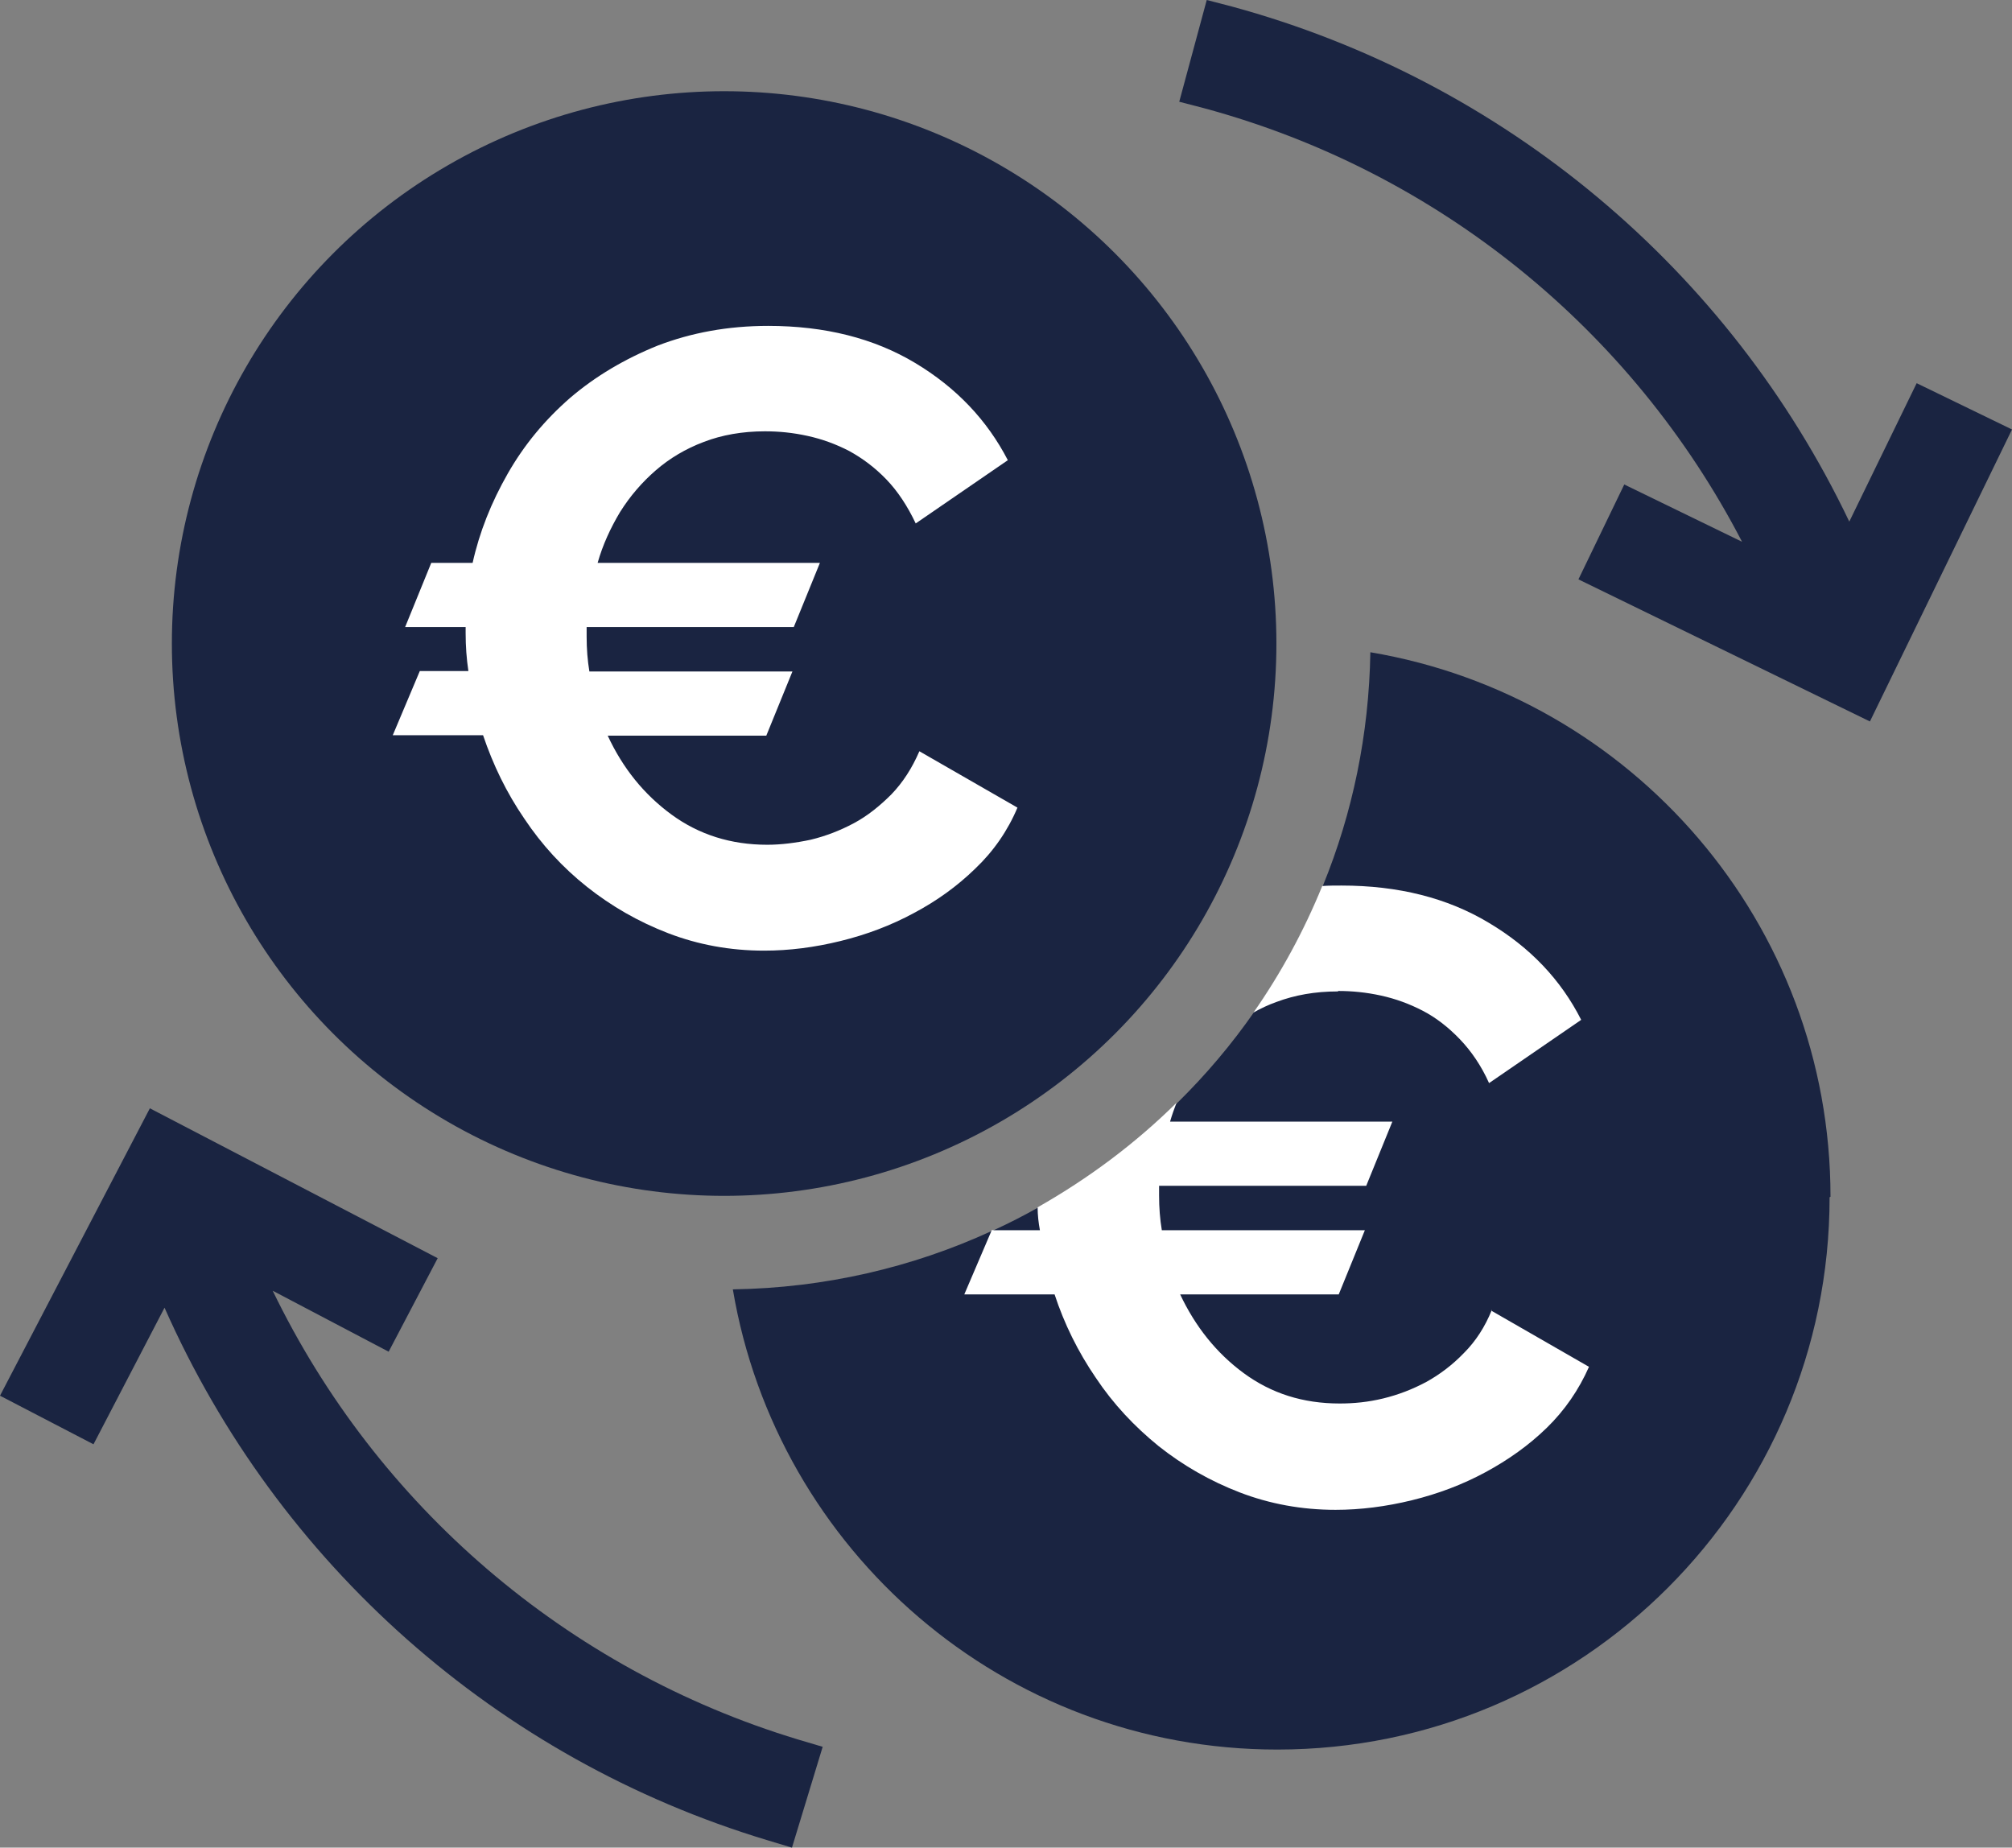
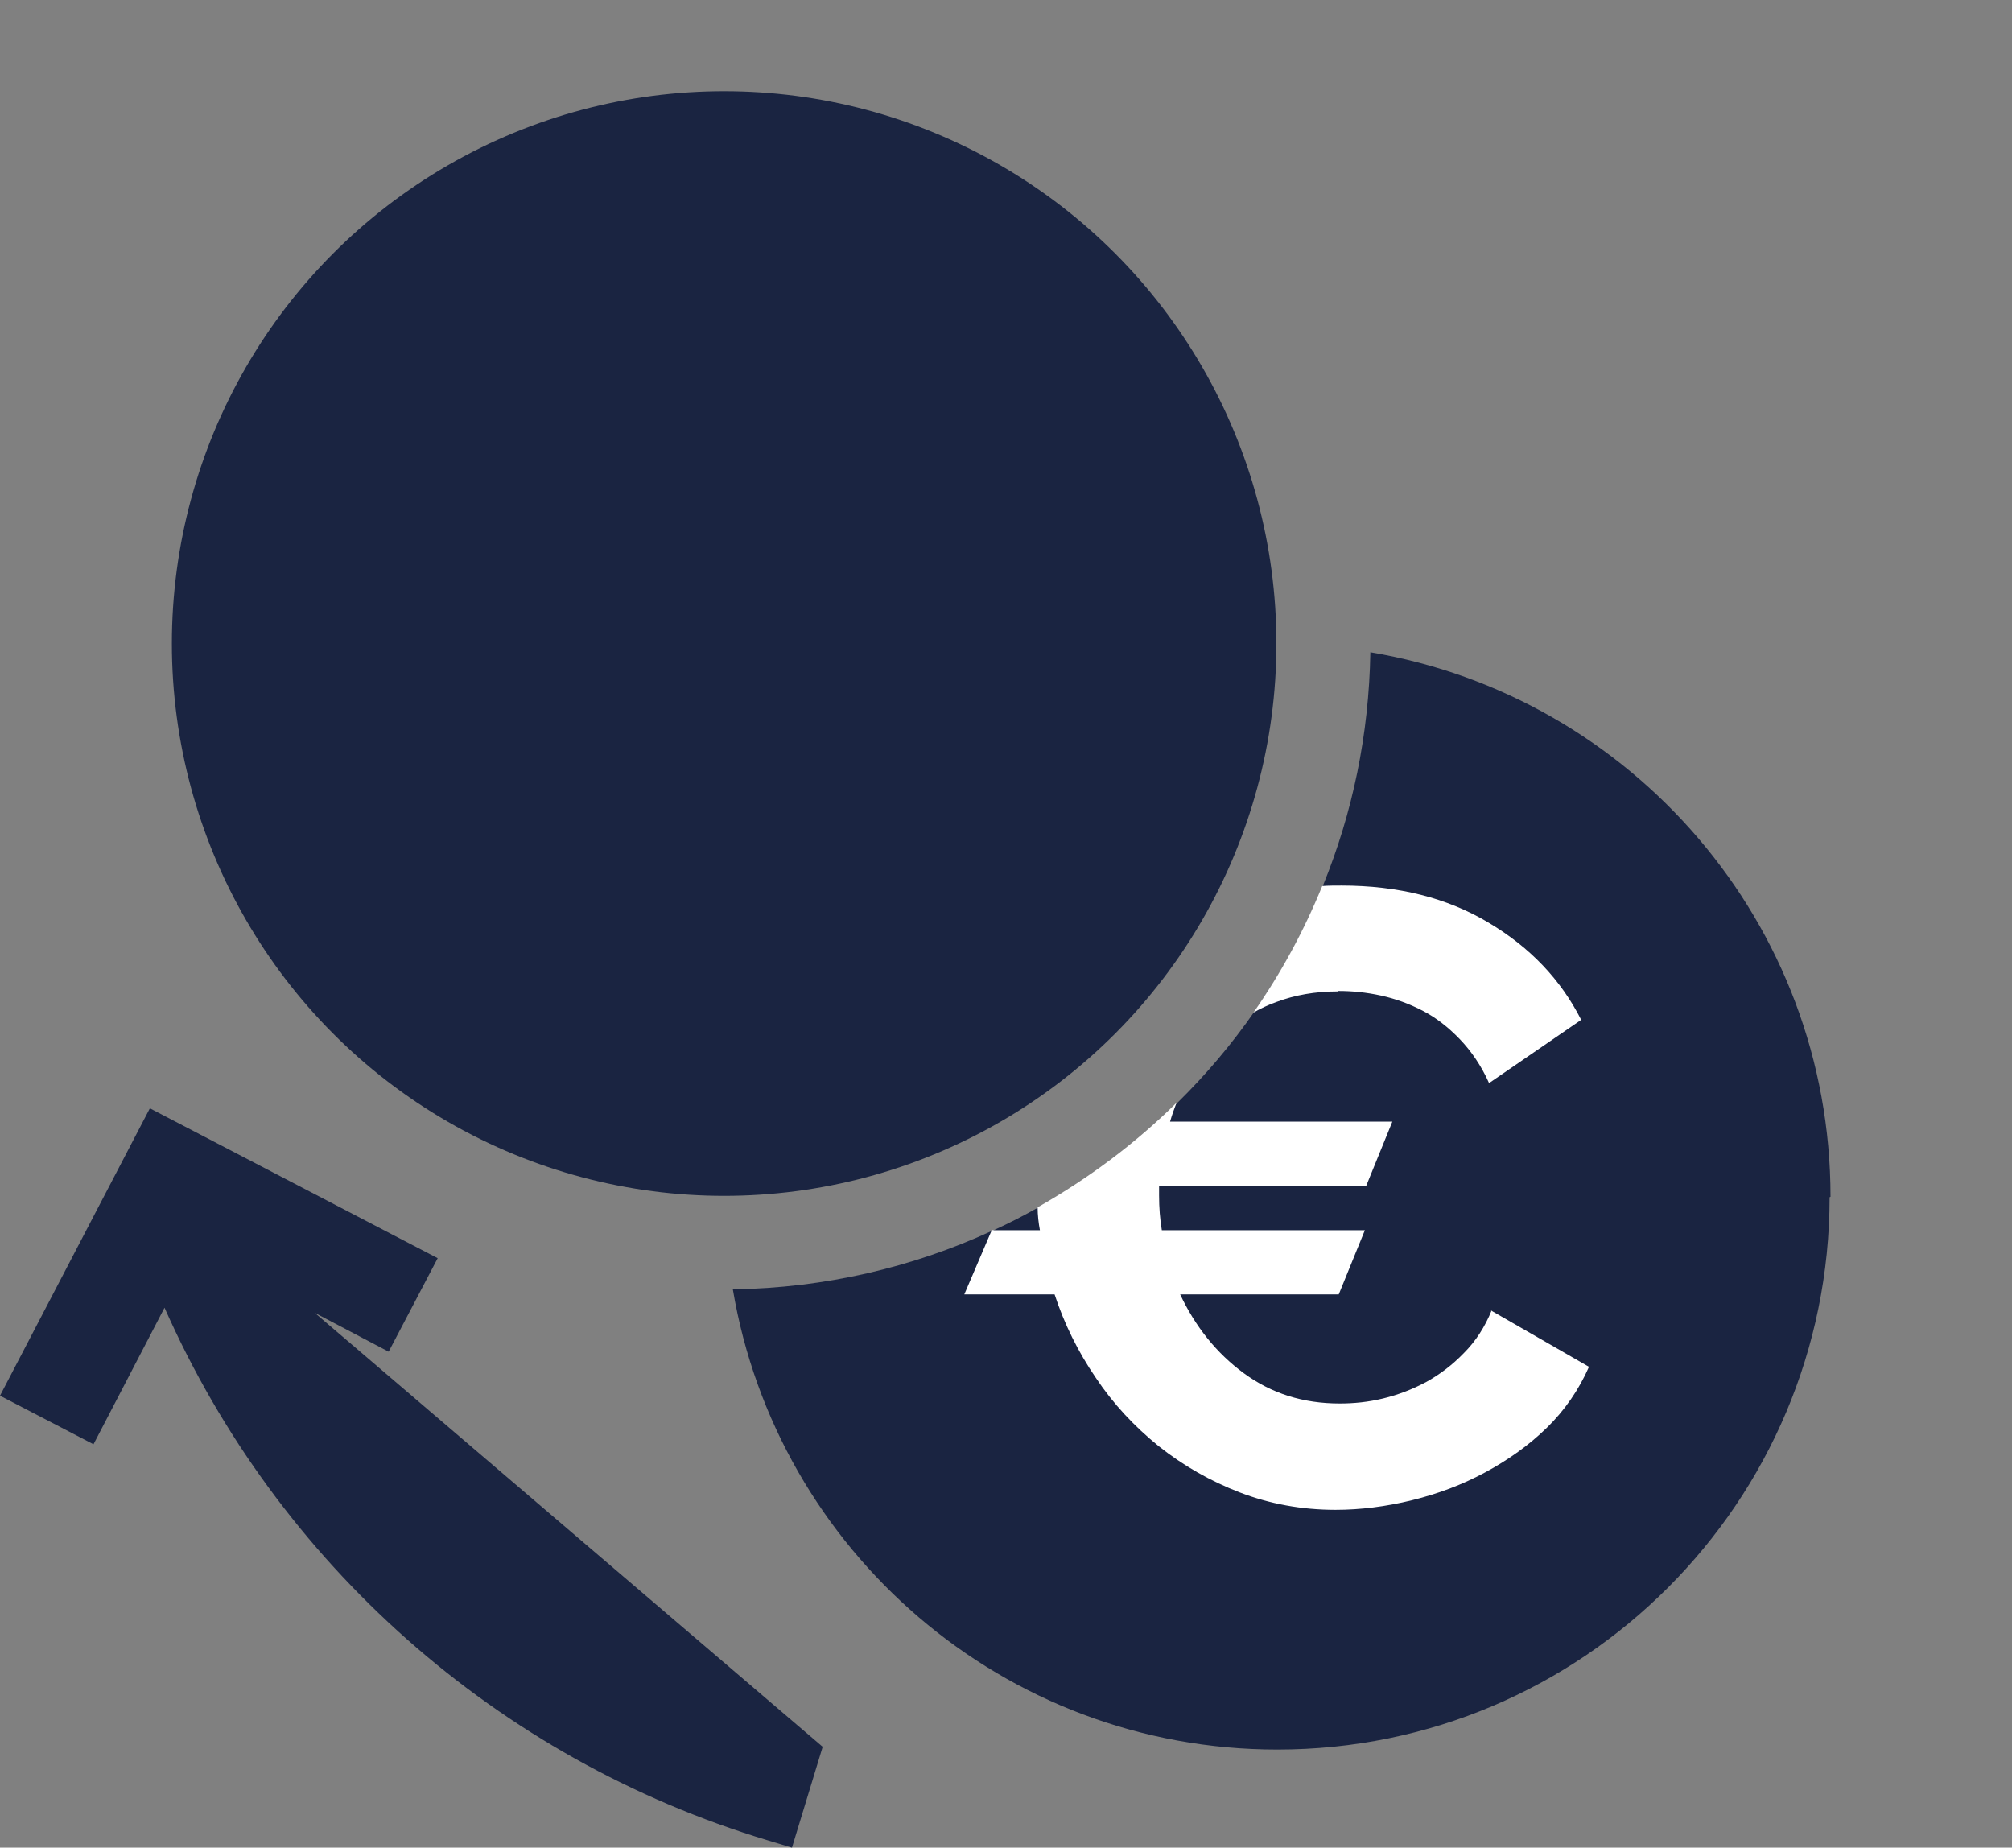
<svg xmlns="http://www.w3.org/2000/svg" id="uuid-3dfb8f69-be66-4b7c-a8f0-593afc6d28f5" viewBox="0 0 43.9 40.31">
  <rect x="0" y="0" width="43.9" height="40.31" fill="#808080" stroke="none" />
  <defs>
    <style>.uuid-c5d159e2-616b-491c-93fb-71ec71b79778{fill:#fff;}.uuid-18997357-791e-4bf3-9db2-53dcefc013f1{fill:#1a2441;}</style>
  </defs>
  <path class="uuid-18997357-791e-4bf3-9db2-53dcefc013f1" d="m39.92,26.12c0,6.65-5.39,12.05-12.05,12.05-5.97,0-10.92-4.34-11.88-10.04,2.01-.03,3.92-.48,5.64-1.27v-.02h.05c.33-.15.66-.32.98-.5,1.11-.62,2.13-1.39,3.03-2.28.62-.61,1.18-1.27,1.68-1.99.6-.86,1.1-1.78,1.5-2.76.64-1.57,1-3.28,1.03-5.08,5.7.96,10.04,5.91,10.04,11.88Z" />
  <circle class="uuid-18997357-791e-4bf3-9db2-53dcefc013f1" cx="15.8" cy="14.04" r="12.05" />
  <path class="uuid-c5d159e2-616b-491c-93fb-71ec71b79778" d="m21.69,26.84s-.03.01-.05.02v-.02h.05Z" />
  <path class="uuid-c5d159e2-616b-491c-93fb-71ec71b79778" d="m32.55,28.58c-.15.37-.35.68-.61.94-.25.26-.53.47-.82.63-.3.16-.61.28-.94.36-.33.08-.64.11-.95.11-.8,0-1.49-.22-2.09-.66-.6-.44-1.06-1.02-1.39-1.72h3.46l.57-1.4h-4.43c-.04-.24-.06-.49-.06-.76v-.21h4.52l.57-1.4h-4.85c.04-.14.09-.28.14-.41-.9.89-1.92,1.65-3.03,2.28,0,.17.02.34.05.5h-1.06v.02s-.59,1.38-.59,1.38h1.97c.21.64.51,1.25.9,1.82.38.57.84,1.06,1.37,1.49.53.42,1.12.76,1.77,1.01.65.25,1.35.38,2.09.38.54,0,1.1-.07,1.67-.21.57-.14,1.1-.34,1.6-.61.5-.27.95-.59,1.34-.97s.7-.83.92-1.33l-2.14-1.23Zm-3.35-6.96c.3,0,.61.03.93.1.32.07.62.18.91.33.29.15.56.36.81.62.25.26.47.58.64.96l2.01-1.38c-.44-.87-1.11-1.58-2.02-2.12-.9-.54-1.97-.81-3.21-.81-.14,0-.28,0-.42.01-.4.98-.9,1.9-1.5,2.76.16-.09.33-.17.5-.23.4-.15.84-.23,1.34-.23Z" />
-   <path class="uuid-c5d159e2-616b-491c-93fb-71ec71b79778" d="m10.31,12.29c.15-.68.41-1.33.77-1.96s.81-1.17,1.36-1.65c.55-.47,1.19-.85,1.91-1.14.73-.28,1.53-.43,2.41-.43,1.24,0,2.31.27,3.21.81.9.54,1.57,1.25,2.02,2.12l-2.01,1.38c-.18-.38-.39-.7-.64-.96-.25-.26-.52-.46-.81-.62-.29-.15-.59-.26-.91-.33-.32-.07-.62-.1-.93-.1-.49,0-.94.08-1.33.23-.4.15-.75.36-1.05.62-.3.26-.56.56-.78.91-.21.35-.38.72-.49,1.11h4.85l-.57,1.4h-4.52v.21c0,.27.02.52.06.76h4.43l-.57,1.4h-3.46c.33.71.79,1.28,1.39,1.72.6.44,1.3.66,2.09.66.3,0,.62-.04.95-.11.33-.08.64-.2.94-.36.3-.16.57-.38.82-.63.25-.26.45-.57.61-.94l2.14,1.23c-.21.5-.52.95-.92,1.33-.4.39-.85.71-1.34.97-.5.27-1.03.47-1.6.61s-1.12.21-1.67.21c-.74,0-1.44-.13-2.09-.38-.65-.25-1.24-.59-1.77-1.01-.53-.42-.99-.92-1.37-1.49-.39-.57-.68-1.17-.9-1.82h-1.97l.59-1.4h1.06c-.04-.27-.06-.54-.06-.83v-.13h-1.32l.57-1.4h.93Z" />
-   <path class="uuid-18997357-791e-4bf3-9db2-53dcefc013f1" d="m17.95,38.11l-.67,2.2-.53-.16c-5.91-1.78-10.69-6.04-13.16-11.62l-1.55,2.98-2.04-1.06,3.27-6.27,6.28,3.27-1.07,2.04-2.53-1.33c2.27,4.69,6.41,8.26,11.46,9.79l.54.16Z" />
-   <path class="uuid-18997357-791e-4bf3-9db2-53dcefc013f1" d="m43.9,9.37l-3.1,6.37-6.36-3.1,1-2.07,2.57,1.25c-2.4-4.63-6.64-8.08-11.74-9.46l-.54-.14.6-2.22.54.14c5.96,1.62,10.86,5.75,13.48,11.24l1.47-3.02,2.06,1Z" />
+   <path class="uuid-18997357-791e-4bf3-9db2-53dcefc013f1" d="m17.95,38.11l-.67,2.2-.53-.16c-5.91-1.78-10.69-6.04-13.16-11.62l-1.55,2.98-2.04-1.06,3.27-6.27,6.28,3.27-1.07,2.04-2.53-1.33l.54.16Z" />
</svg>